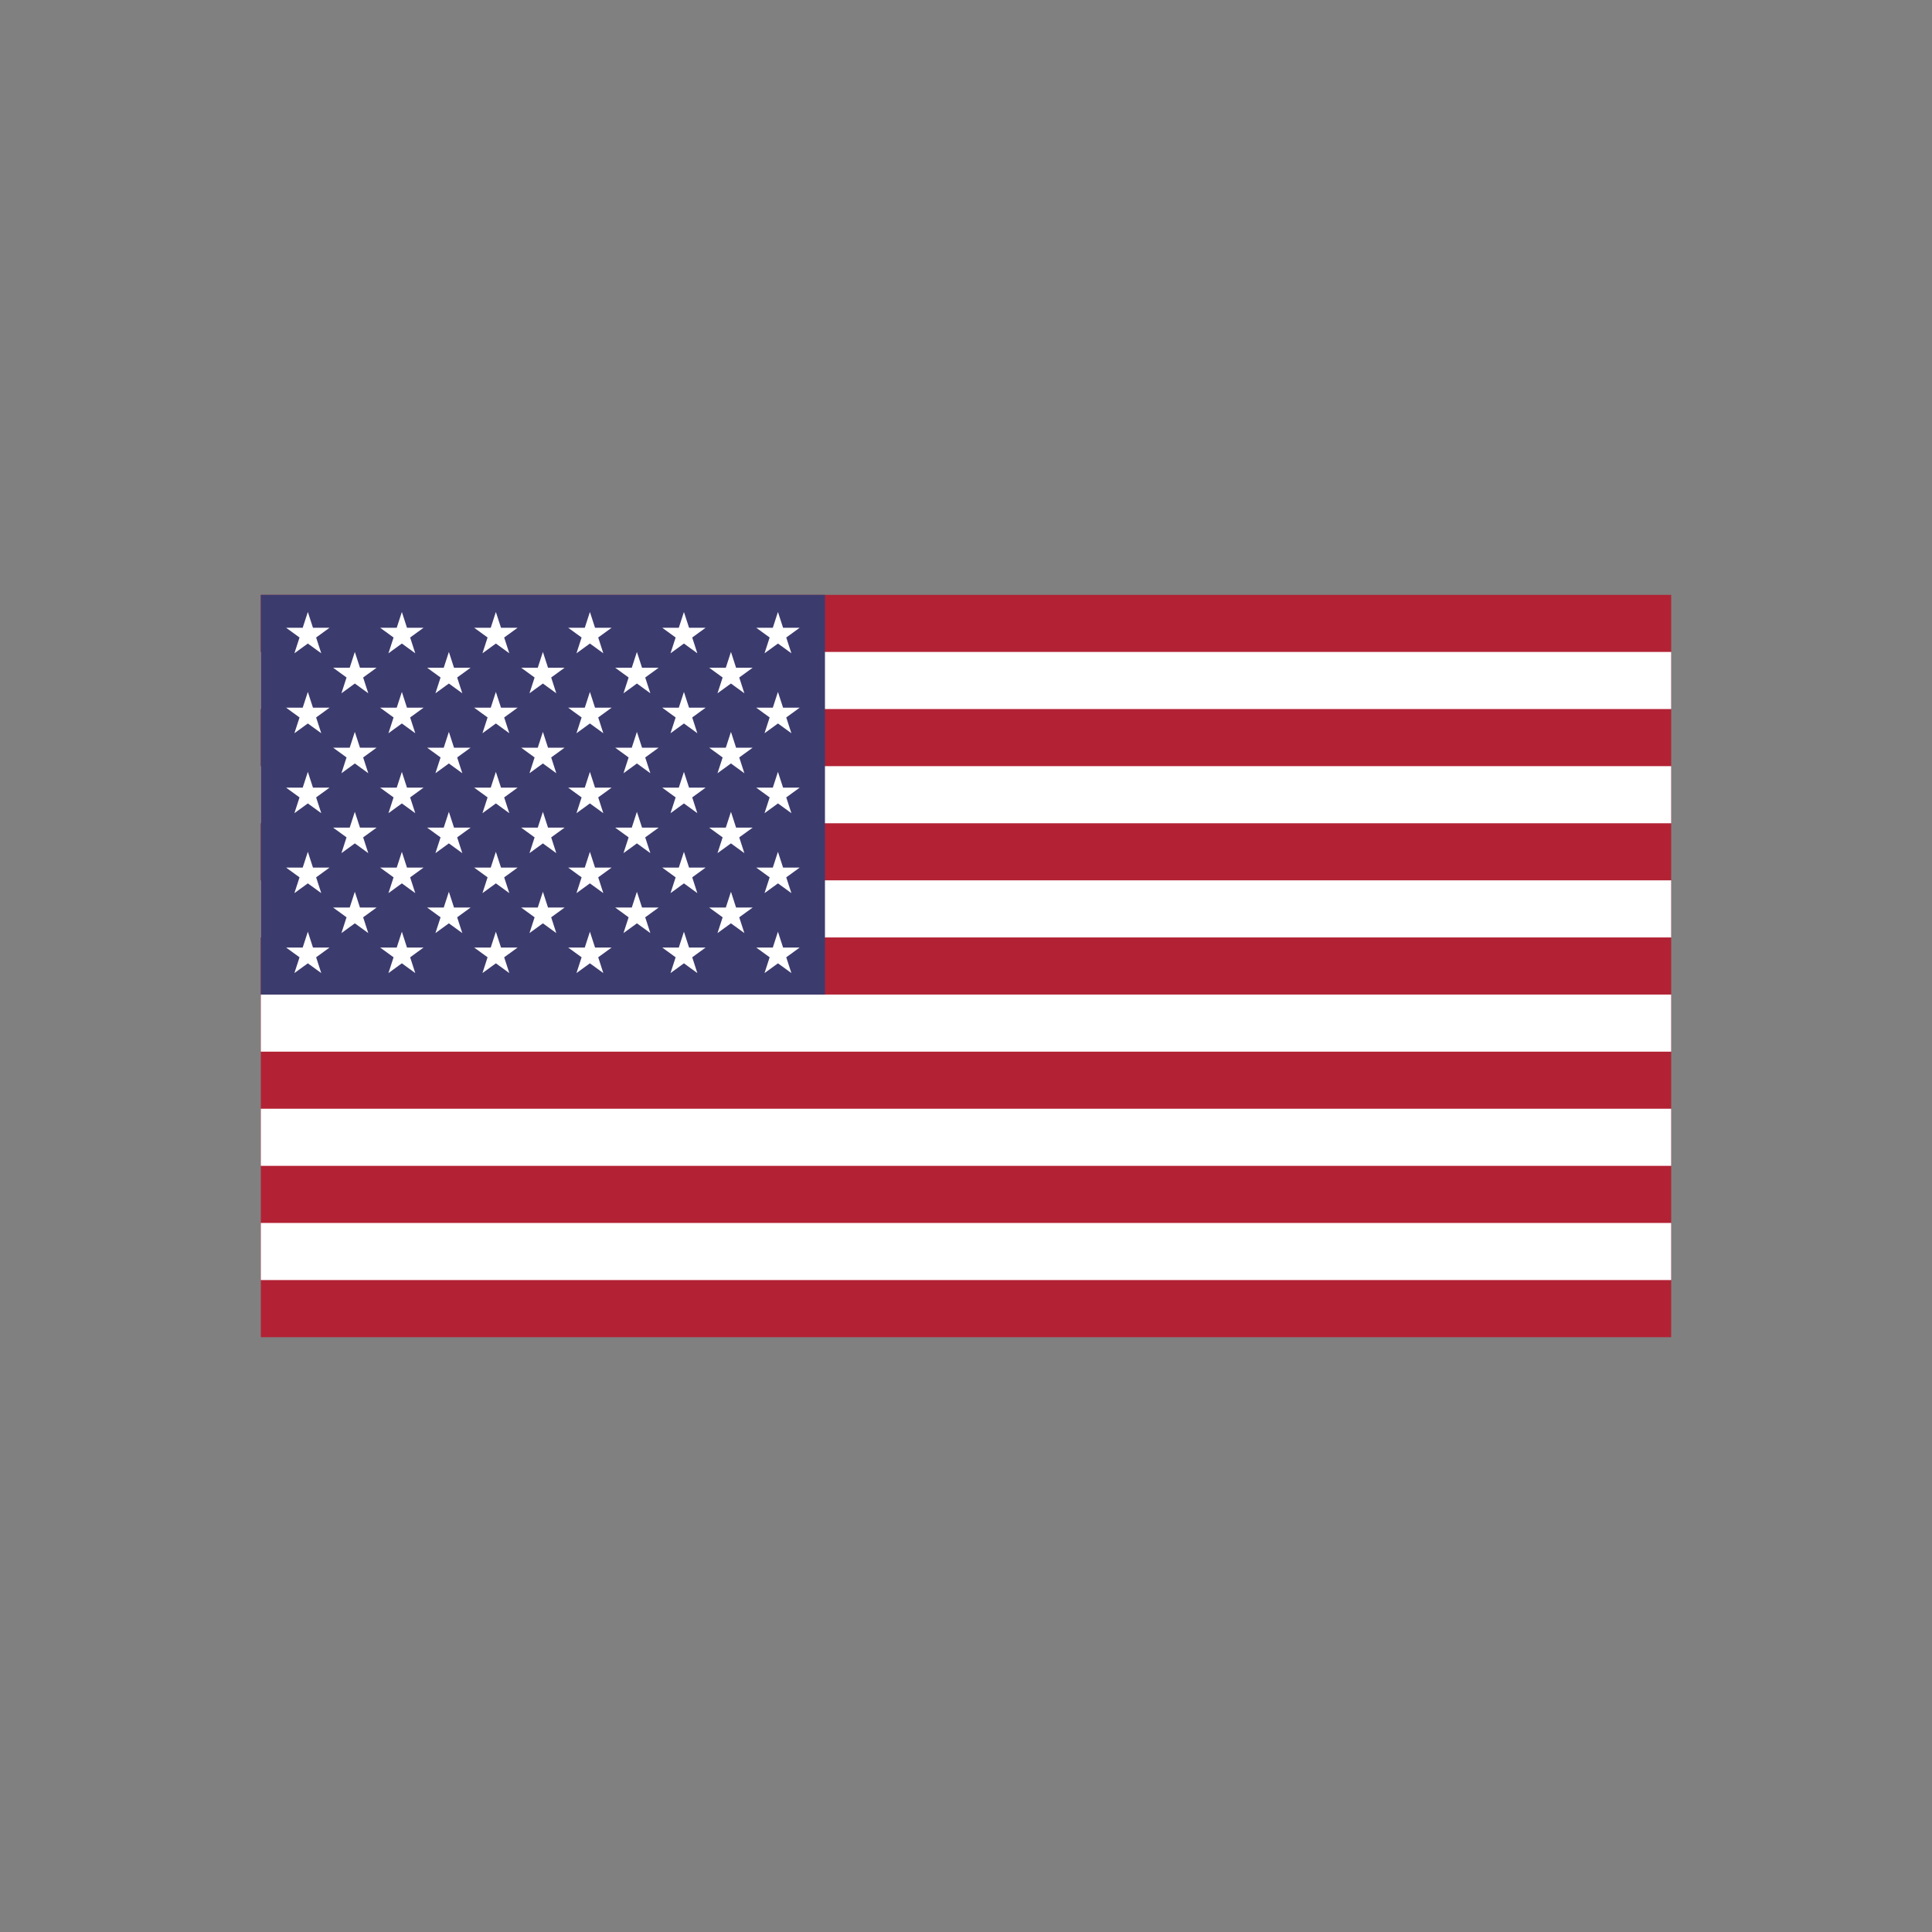
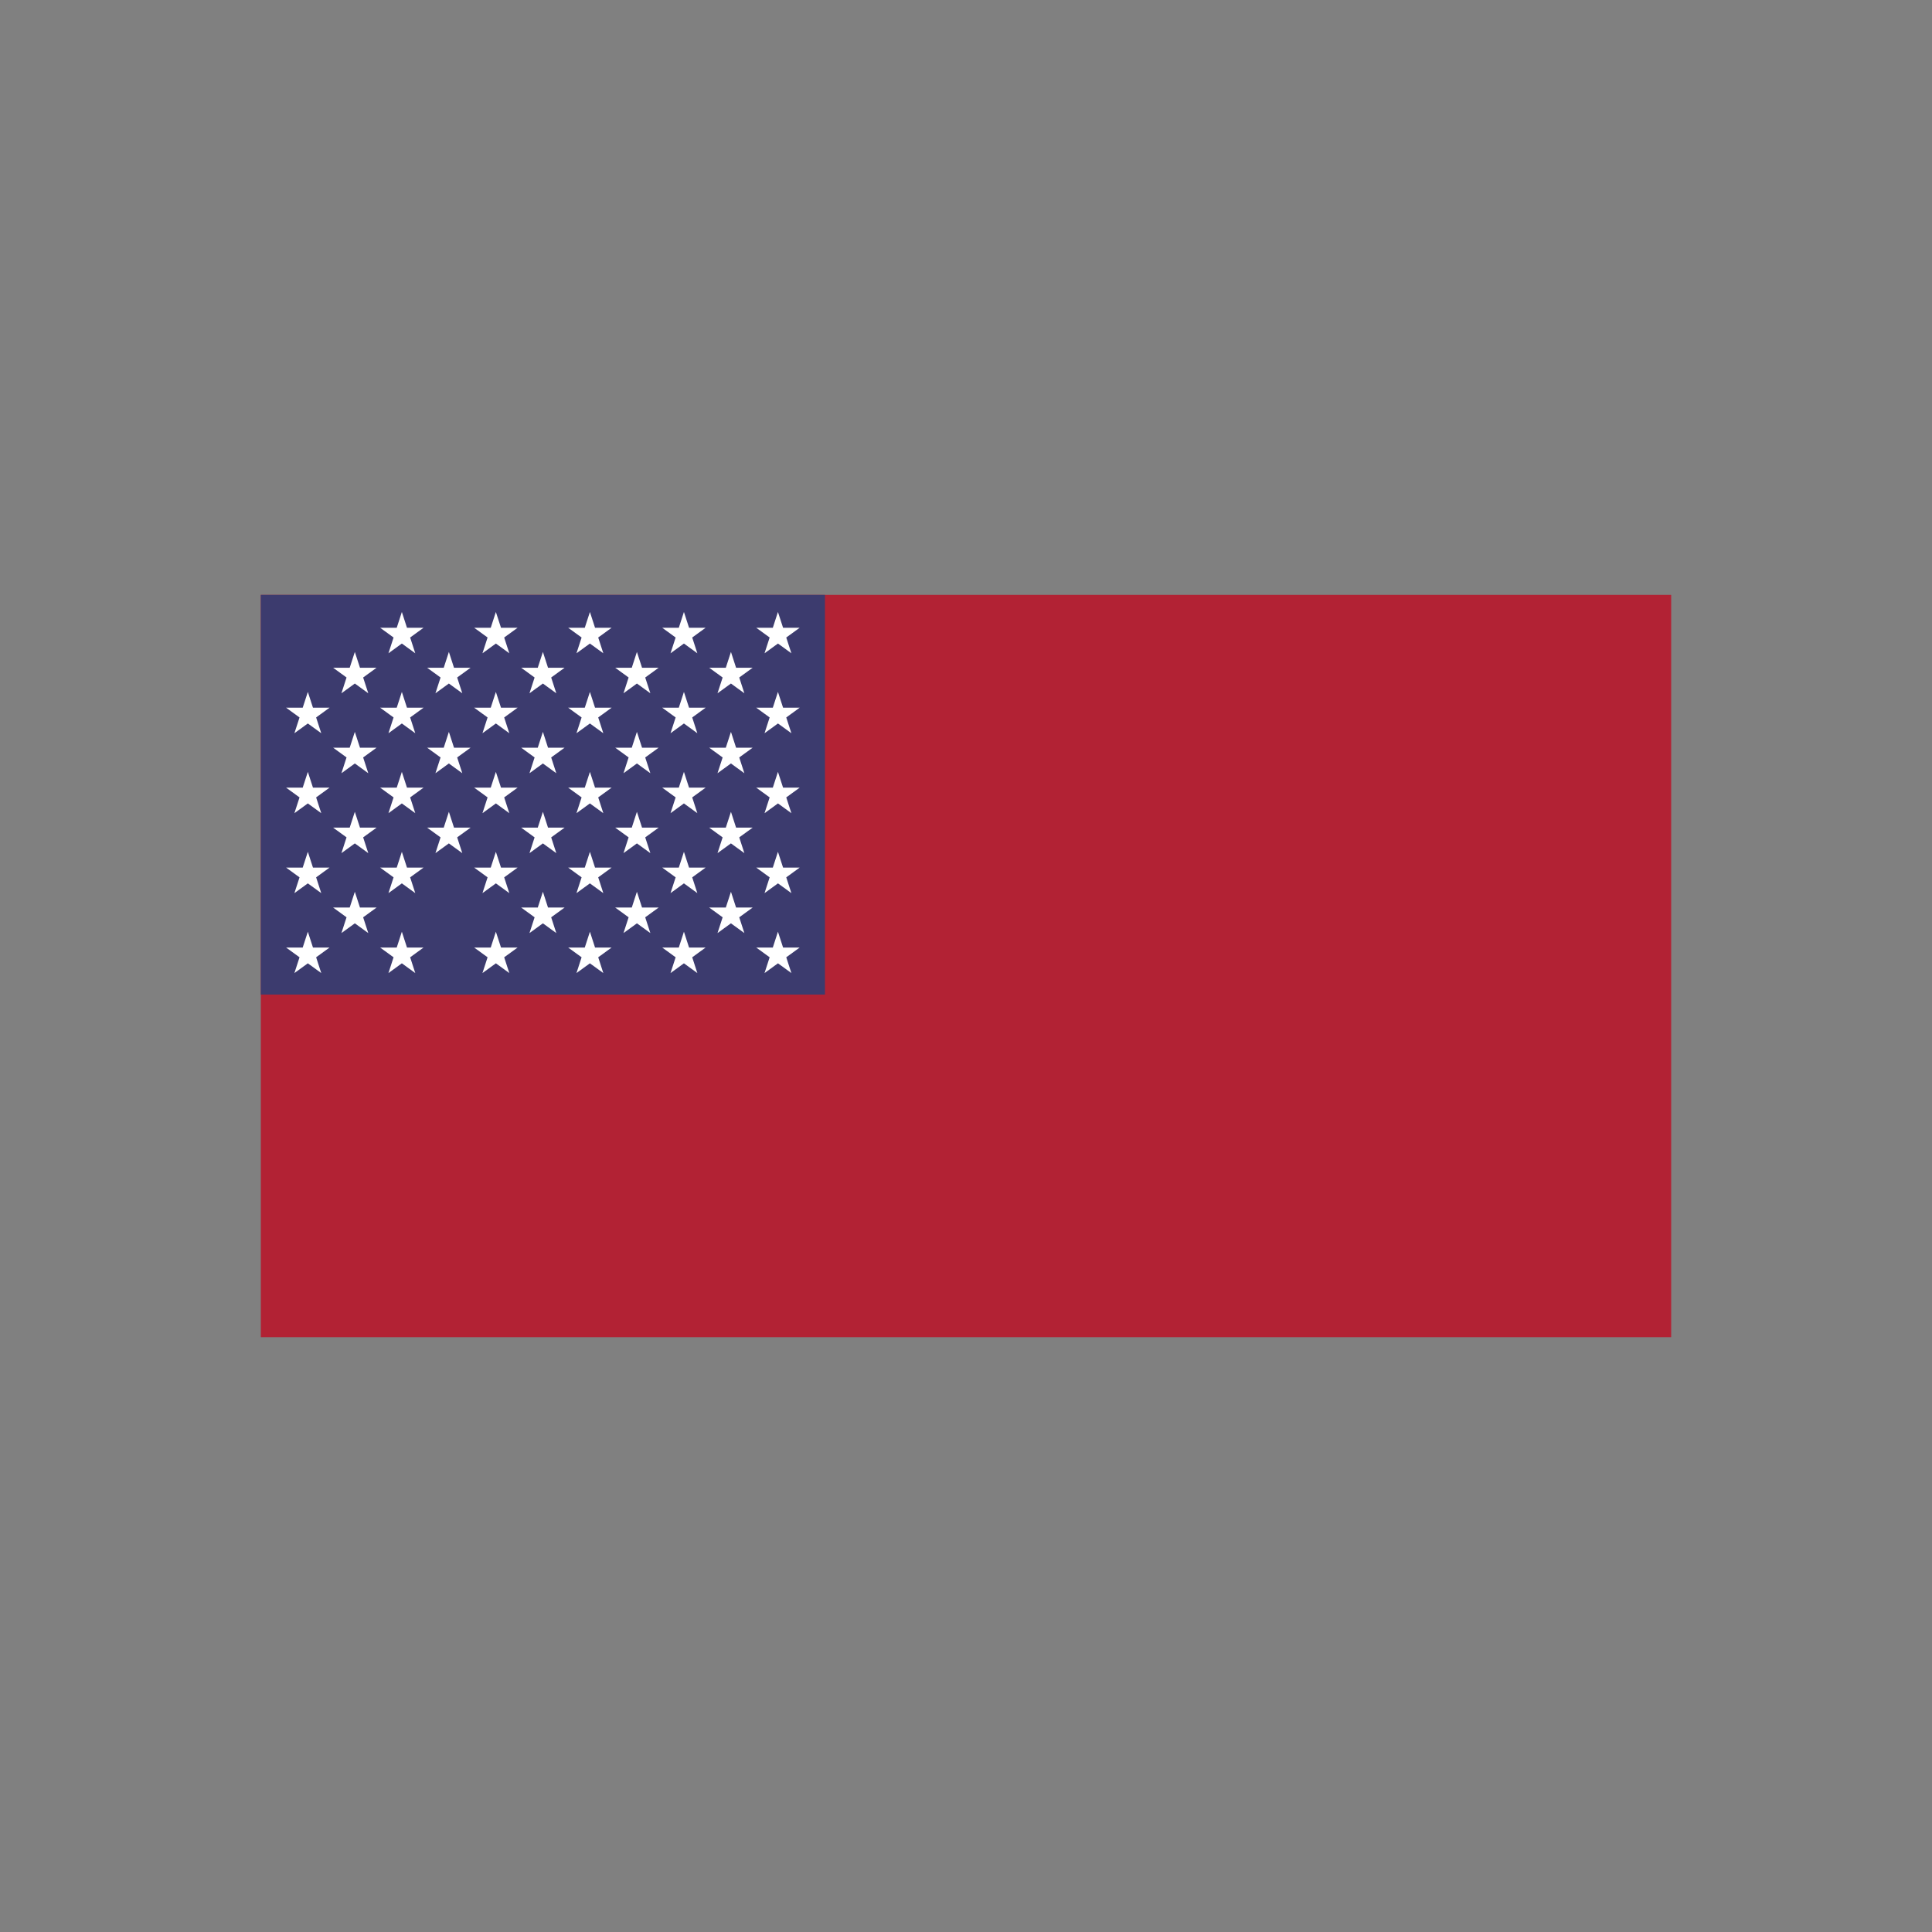
<svg xmlns="http://www.w3.org/2000/svg" version="1.1" id="Layer_1" x="0px" y="0px" viewBox="0 0 500 500" style="enable-background:new 0 0 500 500;" xml:space="preserve">
  <rect x="0" y="0" width="500" height="500" fill="#808080" stroke="none" />
  <style type="text/css">
	.st0{fill:#B22234;}
	.st1{fill:#FFFFFF;}
	.st2{fill:#3C3B6E;}
</style>
  <g id="XMLID_1_">
    <rect id="XMLID_3_" x="67.5" y="153.95" class="st0" width="365" height="192.11" />
    <path id="XMLID_10_" d="M67.5,176.11h365 M432.5,205.67h-365 M67.5,235.22h365 M432.5,264.78h-365 M67.5,294.33h365 M432.5,323.89   h-365" />
-     <path id="XMLID_17_" class="st1" d="M67.5,183.5h365v-14.78h-365V183.5z M432.5,198.28h-365v14.78h365V198.28z M67.5,242.61h365   v-14.78h-365V242.61z M432.5,257.39h-365v14.78h365V257.39z M67.5,301.72h365v-14.78h-365V301.72z M432.5,316.5h-365v14.78h365   V316.5z" />
    <rect id="XMLID_18_" x="67.5" y="153.95" class="st2" width="146" height="103.44" />
-     <polygon id="XMLID_19_" class="st1" points="79.67,158.38 83.14,169.07 74.04,162.46 85.29,162.46 76.19,169.07  " />
    <polygon id="XMLID_20_" class="st1" points="79.67,179.07 83.14,189.76 74.04,183.15 85.29,183.15 76.19,189.76  " />
    <polygon id="XMLID_21_" class="st1" points="79.67,199.76 83.14,210.45 74.04,203.84 85.29,203.84 76.19,210.45  " />
    <polygon id="XMLID_22_" class="st1" points="79.67,220.45 83.14,231.14 74.04,224.53 85.29,224.53 76.19,231.14  " />
    <polygon id="XMLID_23_" class="st1" points="79.67,241.13 83.14,251.83 74.04,245.22 85.29,245.22 76.19,251.83  " />
    <polygon id="XMLID_24_" class="st1" points="91.83,168.72 95.31,179.42 86.21,172.81 97.46,172.81 88.36,179.42  " />
    <polygon id="XMLID_25_" class="st1" points="91.83,189.41 95.31,200.11 86.21,193.5 97.46,193.5 88.36,200.11  " />
    <polygon id="XMLID_26_" class="st1" points="91.83,210.1 95.31,220.79 86.21,214.19 97.46,214.19 88.36,220.79  " />
    <polygon id="XMLID_27_" class="st1" points="91.83,230.79 95.31,241.48 86.21,234.87 97.46,234.87 88.36,241.48  " />
    <polygon id="XMLID_28_" class="st1" points="104,158.38 107.47,169.07 98.38,162.46 109.62,162.46 100.53,169.07  " />
    <polygon id="XMLID_29_" class="st1" points="104,179.07 107.47,189.76 98.38,183.15 109.62,183.15 100.53,189.76  " />
    <polygon id="XMLID_30_" class="st1" points="104,199.76 107.47,210.45 98.38,203.84 109.62,203.84 100.53,210.45  " />
    <polygon id="XMLID_31_" class="st1" points="104,220.45 107.47,231.14 98.38,224.53 109.62,224.53 100.53,231.14  " />
    <polygon id="XMLID_32_" class="st1" points="104,241.13 107.47,251.83 98.38,245.22 109.62,245.22 100.53,251.83  " />
    <polygon id="XMLID_33_" class="st1" points="116.17,168.72 119.64,179.42 110.54,172.81 121.79,172.81 112.69,179.42  " />
    <polygon id="XMLID_34_" class="st1" points="116.17,189.41 119.64,200.11 110.54,193.5 121.79,193.5 112.69,200.11  " />
    <polygon id="XMLID_35_" class="st1" points="116.17,210.1 119.64,220.79 110.54,214.19 121.79,214.19 112.69,220.79  " />
-     <polygon id="XMLID_36_" class="st1" points="116.17,230.79 119.64,241.48 110.54,234.87 121.79,234.87 112.69,241.48  " />
    <polygon id="XMLID_37_" class="st1" points="128.33,158.38 131.81,169.07 122.71,162.46 133.96,162.46 124.86,169.07  " />
    <polygon id="XMLID_38_" class="st1" points="128.33,179.07 131.81,189.76 122.71,183.15 133.96,183.15 124.86,189.76  " />
    <polygon id="XMLID_39_" class="st1" points="128.33,199.76 131.81,210.45 122.71,203.84 133.96,203.84 124.86,210.45  " />
    <polygon id="XMLID_40_" class="st1" points="128.33,220.45 131.81,231.14 122.71,224.53 133.96,224.53 124.86,231.14  " />
    <polygon id="XMLID_41_" class="st1" points="128.33,241.13 131.81,251.83 122.71,245.22 133.96,245.22 124.86,251.83  " />
    <polygon id="XMLID_42_" class="st1" points="140.5,168.72 143.97,179.42 134.88,172.81 146.12,172.81 137.03,179.42  " />
    <polygon id="XMLID_43_" class="st1" points="140.5,189.41 143.97,200.11 134.88,193.5 146.12,193.5 137.03,200.11  " />
    <polygon id="XMLID_44_" class="st1" points="140.5,210.1 143.97,220.79 134.88,214.19 146.12,214.19 137.03,220.79  " />
    <polygon id="XMLID_45_" class="st1" points="140.5,230.79 143.97,241.48 134.88,234.87 146.12,234.87 137.03,241.48  " />
    <polygon id="XMLID_46_" class="st1" points="152.67,158.38 156.14,169.07 147.04,162.46 158.29,162.46 149.19,169.07  " />
    <polygon id="XMLID_47_" class="st1" points="152.67,179.07 156.14,189.76 147.04,183.15 158.29,183.15 149.19,189.76  " />
    <polygon id="XMLID_48_" class="st1" points="152.67,199.76 156.14,210.45 147.04,203.84 158.29,203.84 149.19,210.45  " />
    <polygon id="XMLID_49_" class="st1" points="152.67,220.45 156.14,231.14 147.04,224.53 158.29,224.53 149.19,231.14  " />
    <polygon id="XMLID_50_" class="st1" points="152.67,241.13 156.14,251.83 147.04,245.22 158.29,245.22 149.19,251.83  " />
    <polygon id="XMLID_51_" class="st1" points="164.83,168.72 168.31,179.42 159.21,172.81 170.46,172.81 161.36,179.42  " />
    <polygon id="XMLID_52_" class="st1" points="164.83,189.41 168.31,200.11 159.21,193.5 170.46,193.5 161.36,200.11  " />
    <polygon id="XMLID_53_" class="st1" points="164.83,210.1 168.31,220.79 159.21,214.19 170.46,214.19 161.36,220.79  " />
    <polygon id="XMLID_54_" class="st1" points="164.83,230.79 168.31,241.48 159.21,234.87 170.46,234.87 161.36,241.48  " />
    <polygon id="XMLID_55_" class="st1" points="177,158.38 180.47,169.07 171.38,162.46 182.62,162.46 173.53,169.07  " />
    <polygon id="XMLID_56_" class="st1" points="177,179.07 180.47,189.76 171.38,183.15 182.62,183.15 173.53,189.76  " />
    <polygon id="XMLID_57_" class="st1" points="177,199.76 180.47,210.45 171.38,203.84 182.62,203.84 173.53,210.45  " />
    <polygon id="XMLID_58_" class="st1" points="177,220.45 180.47,231.14 171.38,224.53 182.62,224.53 173.53,231.14  " />
    <polygon id="XMLID_59_" class="st1" points="177,241.13 180.47,251.83 171.38,245.22 182.62,245.22 173.53,251.83  " />
    <polygon id="XMLID_60_" class="st1" points="189.17,168.72 192.64,179.42 183.54,172.81 194.79,172.81 185.69,179.42  " />
    <polygon id="XMLID_61_" class="st1" points="189.17,189.41 192.64,200.11 183.54,193.5 194.79,193.5 185.69,200.11  " />
    <polygon id="XMLID_62_" class="st1" points="189.17,210.1 192.64,220.79 183.54,214.19 194.79,214.19 185.69,220.79  " />
    <polygon id="XMLID_63_" class="st1" points="189.17,230.79 192.64,241.48 183.54,234.87 194.79,234.87 185.69,241.48  " />
    <polygon id="XMLID_64_" class="st1" points="201.33,158.38 204.81,169.07 195.71,162.46 206.96,162.46 197.86,169.07  " />
    <polygon id="XMLID_65_" class="st1" points="201.33,179.07 204.81,189.76 195.71,183.15 206.96,183.15 197.86,189.76  " />
    <polygon id="XMLID_66_" class="st1" points="201.33,199.76 204.81,210.45 195.71,203.84 206.96,203.84 197.86,210.45  " />
    <polygon id="XMLID_67_" class="st1" points="201.33,220.45 204.81,231.14 195.71,224.53 206.96,224.53 197.86,231.14  " />
    <polygon id="XMLID_68_" class="st1" points="201.33,241.13 204.81,251.83 195.71,245.22 206.96,245.22 197.86,251.83  " />
  </g>
</svg>